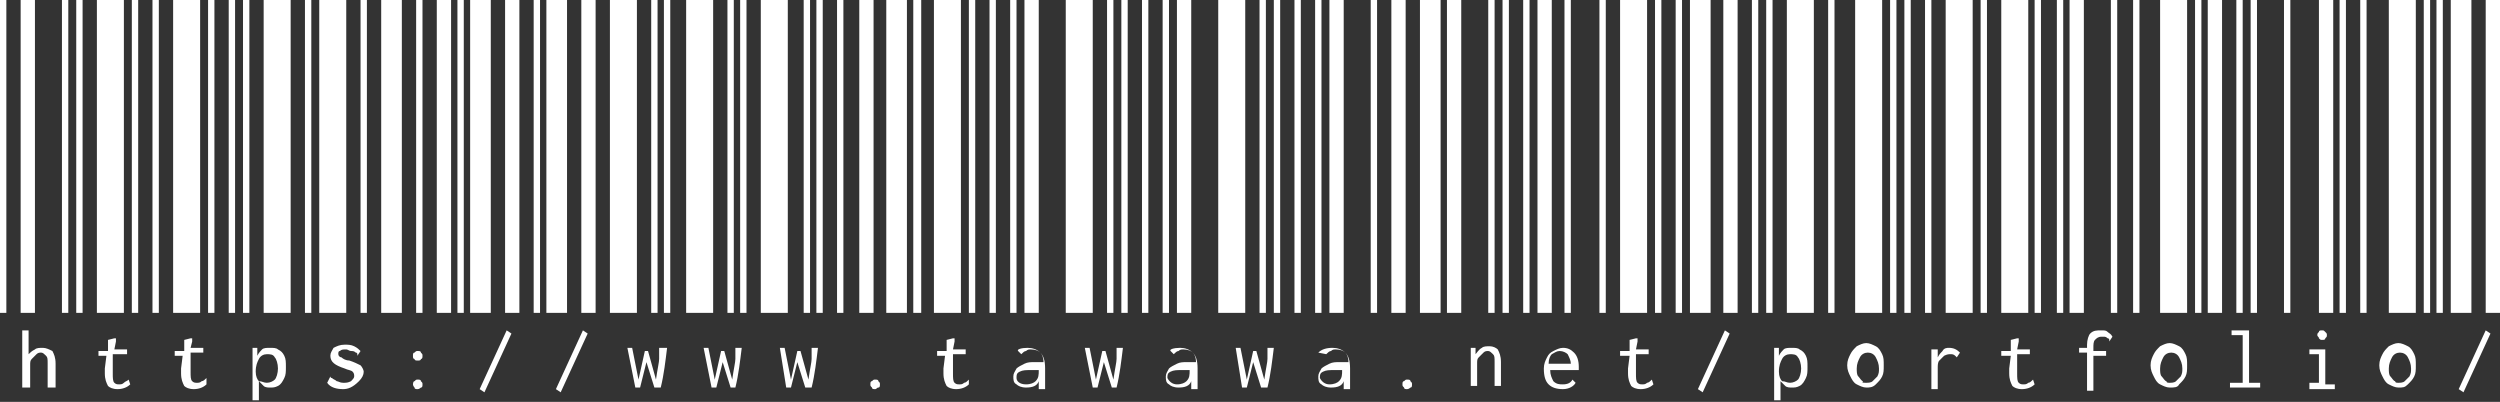
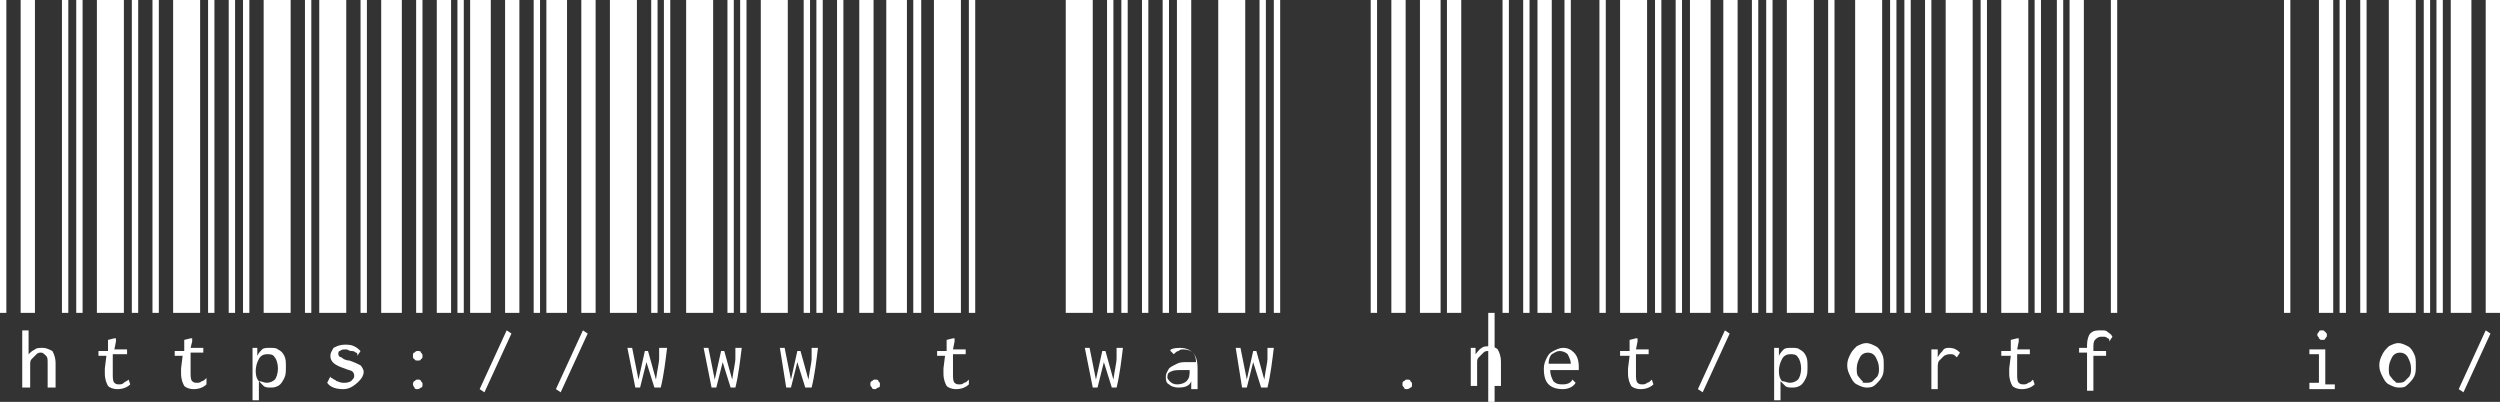
<svg xmlns="http://www.w3.org/2000/svg" version="1.1" id="レイヤー_1" x="0px" y="0px" viewBox="0 0 157.4 25.3" style="enable-background:new 0 0 157.4 25.3;" xml:space="preserve">
  <rect x="0" y="0" width="157.4" height="25.3" fill="#333333" stroke="none" />
  <style type="text/css">
	.st0{fill:#FFFFFF;}
</style>
  <g>
    <path class="st0" d="M0,19.7V0h0.4v19.7H0z M1.3,19.7V0h0.9v19.7H1.3z M1.4,20.8h0.4v0c0,0,0,0.1,0,0.1c0,0,0,0.1,0,0.1v1.3   C1.9,22.2,2,22.1,2.2,22c0.1-0.1,0.3-0.1,0.5-0.1c0.2,0,0.4,0.1,0.6,0.2c0.1,0.2,0.2,0.4,0.2,0.8v1.5H3v-1.5c0-0.3,0-0.4-0.1-0.5   c-0.1-0.1-0.2-0.2-0.3-0.2c-0.1,0-0.2,0-0.3,0.1c-0.1,0.1-0.2,0.2-0.3,0.3c-0.1,0.1-0.1,0.2-0.1,0.4v1.4H1.4V20.8z M3.9,19.7V0h0.4   v19.7H3.9z" />
    <path class="st0" d="M4.8,19.7V0h0.4v19.7H4.8z M6.1,19.7V0h1.7v19.7H6.1z M8.2,24.2c-0.2,0.2-0.5,0.3-0.8,0.3   c-0.3,0-0.5-0.1-0.6-0.2c-0.1-0.2-0.2-0.4-0.2-0.8c0-0.1,0-0.2,0-0.3l0.1-0.8H6.2v-0.3h0.6l0-0.7l0.4-0.1h0.1v0c0,0,0,0.1,0,0.1   c0,0,0,0.1,0,0.1l-0.1,0.5H8v0.3H7.1l0,0.9c0,0.1,0,0.2,0,0.3c0,0.3,0,0.5,0.1,0.6c0.1,0.1,0.2,0.1,0.3,0.1c0.1,0,0.2,0,0.3-0.1   C7.9,24,8,24,8.1,23.9L8.2,24.2z M8.3,19.7V0h0.4v19.7H8.3z" />
    <path class="st0" d="M9.6,19.7V0H10v19.7H9.6z M10.9,19.7V0h1.7v19.7H10.9z M13,24.2c-0.2,0.2-0.5,0.3-0.8,0.3   c-0.3,0-0.5-0.1-0.6-0.2c-0.1-0.2-0.2-0.4-0.2-0.8c0-0.1,0-0.2,0-0.3l0.1-0.8H11v-0.3h0.6l0-0.7l0.4-0.1h0.1v0c0,0,0,0.1,0,0.1   c0,0,0,0.1,0,0.1L12,21.9h0.8v0.3h-0.8l0,0.9c0,0.1,0,0.2,0,0.3c0,0.3,0,0.5,0.1,0.6c0.1,0.1,0.2,0.1,0.3,0.1c0.1,0,0.2,0,0.3-0.1   c0.1,0,0.2-0.1,0.3-0.2L13,24.2z M13.1,19.7V0h0.4v19.7H13.1z" />
    <path class="st0" d="M14.4,19.7V0h0.4v19.7H14.4z M15.3,19.7V0h0.4v19.7H15.3z M15.8,21.9h0.4v0.5c0.1-0.2,0.2-0.3,0.3-0.4   c0.1-0.1,0.3-0.1,0.5-0.1c0.2,0,0.4,0,0.5,0.1c0.2,0.1,0.3,0.2,0.4,0.4c0.1,0.2,0.1,0.4,0.1,0.7c0,0.3,0,0.5-0.1,0.7   c-0.1,0.2-0.2,0.4-0.4,0.5c-0.2,0.1-0.3,0.1-0.5,0.1c-0.1,0-0.3,0-0.4-0.1c-0.1-0.1-0.2-0.2-0.3-0.3v1.2h-0.4V21.9z M16.8,24.1   c0.2,0,0.4-0.1,0.5-0.2c0.1-0.1,0.2-0.4,0.2-0.7c0-0.3-0.1-0.6-0.2-0.7c-0.1-0.2-0.3-0.2-0.5-0.2c-0.2,0-0.4,0.1-0.5,0.3   c-0.1,0.2-0.2,0.4-0.2,0.8c0,0.3,0.1,0.5,0.2,0.6C16.5,24,16.6,24.1,16.8,24.1z M16.6,19.7V0h1.7v19.7H16.6z" />
    <path class="st0" d="M19.2,19.7V0h0.4v19.7H19.2z M20.1,19.7V0h1.7v19.7H20.1z M21.6,24.5c-0.4,0-0.8-0.1-1-0.4l0.2-0.4l0-0.1l0,0   c0,0,0,0,0,0c0,0,0,0.1,0,0.1c0,0,0,0.1,0.1,0.1c0.1,0.1,0.2,0.1,0.3,0.2c0.1,0,0.2,0.1,0.4,0.1c0.2,0,0.3,0,0.5-0.1   c0.1-0.1,0.2-0.2,0.2-0.3c0-0.1,0-0.2-0.1-0.3c-0.1-0.1-0.3-0.1-0.5-0.2c-0.6-0.2-0.9-0.4-0.9-0.8c0-0.2,0.1-0.3,0.2-0.5   c0.2-0.1,0.4-0.2,0.7-0.2c0.2,0,0.4,0,0.6,0.1c0.2,0.1,0.3,0.2,0.4,0.3l-0.2,0.3l0,0l0,0c0,0,0-0.1,0-0.1c0,0,0-0.1-0.1-0.1   c-0.1-0.1-0.2-0.1-0.3-0.1c-0.1,0-0.2-0.1-0.3-0.1c-0.2,0-0.3,0-0.4,0.1c-0.1,0-0.1,0.1-0.1,0.2c0,0.1,0.1,0.2,0.2,0.2   c0.1,0.1,0.3,0.2,0.5,0.2c0.3,0.1,0.5,0.2,0.7,0.3c0.1,0.1,0.2,0.3,0.2,0.4c0,0.2-0.1,0.4-0.3,0.6C22.2,24.4,21.9,24.5,21.6,24.5z    M22.7,19.7V0h0.4v19.7H22.7z" />
    <path class="st0" d="M24,19.7V0h1.3v19.7H24z M26.3,22.7c-0.1,0-0.2,0-0.2-0.1C26,22.6,26,22.5,26,22.4c0-0.1,0-0.2,0.1-0.2   c0.1-0.1,0.1-0.1,0.2-0.1c0.1,0,0.2,0,0.2,0.1c0.1,0.1,0.1,0.1,0.1,0.2c0,0.1,0,0.2-0.1,0.2C26.5,22.7,26.4,22.7,26.3,22.7z    M26.3,24.5c-0.1,0-0.2,0-0.2-0.1C26,24.3,26,24.2,26,24.2s0-0.2,0.1-0.2c0.1-0.1,0.1-0.1,0.2-0.1c0.1,0,0.2,0,0.2,0.1   c0.1,0.1,0.1,0.1,0.1,0.2c0,0.1,0,0.2-0.1,0.2C26.5,24.4,26.4,24.5,26.3,24.5z M26.2,19.7V0h0.4v19.7H26.2z M27.5,19.7V0h0.9v19.7   H27.5z" />
    <path class="st0" d="M28.8,19.7V0h0.4v19.7H28.8z M29.6,19.7V0h1.3v19.7H29.6z M30.2,24.5l1.7-3.7l0.3,0.2l-1.7,3.7L30.2,24.5z    M31.8,19.7V0h0.9v19.7H31.8z" />
    <path class="st0" d="M33.6,19.7V0H34v19.7H33.6z M34.4,19.7V0h1.3v19.7H34.4z M35,24.5l1.7-3.7l0.3,0.2l-1.7,3.7L35,24.5z    M36.6,19.7V0h0.9v19.7H36.6z" />
    <path class="st0" d="M38.4,19.7V0h1.7v19.7H38.4z M39.5,21.9h0.3l0.4,2l0.4-1.8h0.2l0.5,1.8c0.1-0.7,0.2-1.1,0.2-1.3   c0-0.2,0-0.4,0-0.6v-0.1H42c-0.1,0.8-0.2,1.7-0.4,2.5h-0.4l-0.5-1.6l-0.4,1.6H40L39.5,21.9z M41,19.7V0h0.4v19.7H41z M41.8,19.7V0   h0.4v19.7H41.8z" />
    <path class="st0" d="M43.2,19.7V0h1.7v19.7H43.2z M44.3,21.9h0.3l0.4,2l0.4-1.8h0.2l0.5,1.8c0.1-0.7,0.2-1.1,0.2-1.3   c0-0.2,0-0.4,0-0.6v-0.1h0.4c-0.1,0.8-0.2,1.7-0.4,2.5H46l-0.5-1.6l-0.4,1.6h-0.3L44.3,21.9z M45.8,19.7V0h0.4v19.7H45.8z    M46.6,19.7V0h0.4v19.7H46.6z" />
    <path class="st0" d="M47.9,19.7V0h1.7v19.7H47.9z M49.1,21.9h0.3l0.4,2l0.4-1.8h0.2l0.5,1.8c0.1-0.7,0.2-1.1,0.2-1.3   c0-0.2,0-0.4,0-0.6v-0.1h0.4c-0.1,0.8-0.2,1.7-0.4,2.5h-0.4l-0.5-1.6l-0.4,1.6h-0.3L49.1,21.9z M50.6,19.7V0H51v19.7H50.6z    M51.4,19.7V0h0.4v19.7H51.4z" />
    <path class="st0" d="M52.7,19.7V0h0.4v19.7H52.7z M54.1,19.7V0h0.9v19.7H54.1z M55.1,24.5c-0.1,0-0.2,0-0.2-0.1   c-0.1-0.1-0.1-0.1-0.1-0.2c0-0.1,0-0.2,0.1-0.2c0.1-0.1,0.1-0.1,0.2-0.1c0.1,0,0.2,0,0.2,0.1c0.1,0.1,0.1,0.1,0.1,0.2   c0,0.1,0,0.2-0.1,0.2C55.2,24.4,55.2,24.5,55.1,24.5z M55.8,19.7V0h1.3v19.7H55.8z" />
    <path class="st0" d="M57.5,19.7V0H58v19.7H57.5z M58.8,19.7V0h1.7v19.7H58.8z M61,24.2c-0.2,0.2-0.5,0.3-0.8,0.3   c-0.3,0-0.5-0.1-0.6-0.2c-0.1-0.2-0.2-0.4-0.2-0.8c0-0.1,0-0.2,0-0.3l0.1-0.8H59v-0.3h0.6l0-0.7l0.4-0.1h0.1v0c0,0,0,0.1,0,0.1   c0,0,0,0.1,0,0.1l-0.1,0.5h0.8v0.3h-0.8l0,0.9c0,0.1,0,0.2,0,0.3c0,0.3,0,0.5,0.1,0.6c0.1,0.1,0.2,0.1,0.3,0.1c0.1,0,0.2,0,0.3-0.1   c0.1,0,0.2-0.1,0.3-0.2L61,24.2z M61,19.7V0h0.4v19.7H61z" />
-     <path class="st0" d="M62.3,19.7V0h0.4v19.7H62.3z M63.6,19.7V0h0.4v19.7H63.6z M64.7,21.9c0.3,0,0.6,0.1,0.8,0.3   c0.2,0.2,0.3,0.5,0.3,1v1.3h-0.4V24c-0.1,0.3-0.4,0.4-0.8,0.4c-0.3,0-0.5-0.1-0.6-0.2c-0.2-0.1-0.2-0.3-0.2-0.5   c0-0.2,0.1-0.3,0.2-0.5c0.1-0.1,0.3-0.2,0.5-0.3c0.2-0.1,0.4-0.1,0.6-0.1c0.2,0,0.4,0,0.6,0c0-0.3-0.1-0.5-0.2-0.6   c-0.1-0.1-0.3-0.2-0.6-0.2c-0.1,0-0.2,0-0.3,0.1c-0.1,0-0.2,0.1-0.3,0.2l-0.2-0.2C64,22,64.3,21.9,64.7,21.9z M64.6,24.2   c0.3,0,0.5-0.1,0.6-0.2c0.2-0.2,0.2-0.4,0.2-0.7c-0.2,0-0.3,0-0.5,0c-0.3,0-0.5,0-0.7,0.1c-0.2,0.1-0.2,0.2-0.2,0.4   C64,24,64.2,24.2,64.6,24.2z M64.5,19.7V0h0.9v19.7H64.5z" />
    <path class="st0" d="M67.1,19.7V0h1.7v19.7H67.1z M68.3,21.9h0.3l0.4,2l0.4-1.8h0.2l0.5,1.8c0.1-0.7,0.2-1.1,0.2-1.3   c0-0.2,0-0.4,0-0.6v-0.1h0.4c-0.1,0.8-0.2,1.7-0.4,2.5H70l-0.5-1.6l-0.4,1.6h-0.3L68.3,21.9z M69.7,19.7V0h0.4v19.7H69.7z    M70.6,19.7V0H71v19.7H70.6z" />
    <path class="st0" d="M71.9,19.7V0h0.4v19.7H71.9z M73.2,19.7V0h0.4v19.7H73.2z M74.3,21.9c0.3,0,0.6,0.1,0.8,0.3   c0.2,0.2,0.3,0.5,0.3,1v1.3h-0.4V24c-0.1,0.3-0.4,0.4-0.8,0.4c-0.3,0-0.5-0.1-0.6-0.2c-0.2-0.1-0.2-0.3-0.2-0.5   c0-0.2,0.1-0.3,0.2-0.5c0.1-0.1,0.3-0.2,0.5-0.3c0.2-0.1,0.4-0.1,0.6-0.1c0.2,0,0.4,0,0.6,0c0-0.3-0.1-0.5-0.2-0.6   c-0.1-0.1-0.3-0.2-0.6-0.2c-0.1,0-0.2,0-0.3,0.1c-0.1,0-0.2,0.1-0.3,0.2l-0.2-0.2C73.6,22,73.9,21.9,74.3,21.9z M74.1,24.2   c0.3,0,0.5-0.1,0.6-0.2c0.2-0.2,0.2-0.4,0.2-0.7c-0.2,0-0.3,0-0.5,0c-0.3,0-0.5,0-0.7,0.1c-0.2,0.1-0.2,0.2-0.2,0.4   C73.6,24,73.8,24.2,74.1,24.2z M74.1,19.7V0H75v19.7H74.1z" />
    <path class="st0" d="M76.7,19.7V0h1.7v19.7H76.7z M77.8,21.9h0.3l0.4,2l0.4-1.8h0.2l0.5,1.8c0.1-0.7,0.2-1.1,0.2-1.3   c0-0.2,0-0.4,0-0.6v-0.1h0.4c-0.1,0.8-0.2,1.7-0.4,2.5h-0.4l-0.5-1.6l-0.4,1.6h-0.3L77.8,21.9z M79.3,19.7V0h0.4v19.7H79.3z    M80.2,19.7V0h0.4v19.7H80.2z" />
-     <path class="st0" d="M81.5,19.7V0h0.4v19.7H81.5z M82.8,19.7V0h0.4v19.7H82.8z M83.9,21.9c0.3,0,0.6,0.1,0.8,0.3   c0.2,0.2,0.3,0.5,0.3,1v1.3h-0.4V24c-0.1,0.3-0.4,0.4-0.8,0.4c-0.3,0-0.5-0.1-0.6-0.2c-0.2-0.1-0.2-0.3-0.2-0.5   c0-0.2,0.1-0.3,0.2-0.5c0.1-0.1,0.3-0.2,0.5-0.3c0.2-0.1,0.4-0.1,0.6-0.1c0.2,0,0.4,0,0.6,0c0-0.3-0.1-0.5-0.2-0.6   c-0.1-0.1-0.3-0.2-0.6-0.2c-0.1,0-0.2,0-0.3,0.1c-0.1,0-0.2,0.1-0.3,0.2L83,22.2C83.2,22,83.5,21.9,83.9,21.9z M83.7,24.2   c0.3,0,0.5-0.1,0.6-0.2c0.2-0.2,0.2-0.4,0.2-0.7c-0.2,0-0.3,0-0.5,0c-0.3,0-0.5,0-0.7,0.1c-0.2,0.1-0.2,0.2-0.2,0.4   C83.2,24,83.4,24.2,83.7,24.2z M83.7,19.7V0h0.9v19.7H83.7z" />
    <path class="st0" d="M86.3,19.7V0h0.4v19.7H86.3z M87.6,19.7V0h0.9v19.7H87.6z M88.6,24.5c-0.1,0-0.2,0-0.2-0.1   c-0.1-0.1-0.1-0.1-0.1-0.2c0-0.1,0-0.2,0.1-0.2c0.1-0.1,0.1-0.1,0.2-0.1c0.1,0,0.2,0,0.2,0.1c0.1,0.1,0.1,0.1,0.1,0.2   c0,0.1,0,0.2-0.1,0.2C88.8,24.4,88.7,24.5,88.6,24.5z M89.4,19.7V0h1.3v19.7H89.4z" />
-     <path class="st0" d="M91.1,19.7V0H92v19.7H91.1z M92.5,21.9h0.4v0.4c0.1-0.1,0.2-0.3,0.4-0.4c0.1-0.1,0.3-0.1,0.5-0.1   c0.2,0,0.4,0.1,0.5,0.2c0.1,0.2,0.2,0.4,0.2,0.8v1.5h-0.4v-1.5c0-0.3,0-0.4-0.1-0.5c-0.1-0.1-0.2-0.2-0.3-0.2c-0.1,0-0.2,0-0.3,0.1   c-0.1,0.1-0.2,0.2-0.3,0.3c-0.1,0.1-0.1,0.2-0.1,0.4v1.4h-0.4V21.9z M93.7,19.7V0h0.4v19.7H93.7z M94.6,19.7V0H95v19.7H94.6z" />
+     <path class="st0" d="M91.1,19.7V0H92v19.7H91.1z M92.5,21.9h0.4v0.4c0.1-0.1,0.2-0.3,0.4-0.4c0.1-0.1,0.3-0.1,0.5-0.1   c0.2,0,0.4,0.1,0.5,0.2c0.1,0.2,0.2,0.4,0.2,0.8v1.5h-0.4v-1.5c0-0.3,0-0.4-0.1-0.5c-0.1-0.1-0.2-0.2-0.3-0.2c-0.1,0-0.2,0-0.3,0.1   c-0.1,0.1-0.2,0.2-0.3,0.3c-0.1,0.1-0.1,0.2-0.1,0.4v1.4h-0.4V21.9z M93.7,19.7h0.4v19.7H93.7z M94.6,19.7V0H95v19.7H94.6z" />
    <path class="st0" d="M95.9,19.7V0h0.4v19.7H95.9z M96.8,19.7V0h0.9v19.7H96.8z M98.4,24.5c-0.4,0-0.7-0.1-0.9-0.3   c-0.2-0.2-0.3-0.5-0.3-1c0-0.3,0.1-0.5,0.2-0.7c0.1-0.2,0.2-0.3,0.4-0.4c0.2-0.1,0.4-0.2,0.6-0.2c0.3,0,0.5,0.1,0.7,0.3   c0.2,0.2,0.3,0.5,0.3,0.9c0,0,0,0.1,0,0.2h-1.8c0,0.3,0.1,0.5,0.2,0.7c0.2,0.2,0.4,0.2,0.6,0.2c0.3,0,0.5-0.1,0.6-0.3l0.2,0.2   C99.1,24.3,98.8,24.5,98.4,24.5z M98.9,22.9c0-0.2-0.1-0.4-0.2-0.6c-0.1-0.1-0.3-0.2-0.5-0.2c-0.2,0-0.3,0.1-0.5,0.2   c-0.1,0.1-0.2,0.3-0.2,0.6H98.9z M98.5,19.7V0h0.4v19.7H98.5z" />
    <path class="st0" d="M100.7,19.7V0h0.4v19.7H100.7z M102,19.7V0h1.7v19.7H102z M104.1,24.2c-0.2,0.2-0.5,0.3-0.8,0.3   c-0.3,0-0.5-0.1-0.6-0.2c-0.1-0.2-0.2-0.4-0.2-0.8c0-0.1,0-0.2,0-0.3l0.1-0.8h-0.6v-0.3h0.6l0-0.7l0.4-0.1h0.1v0c0,0,0,0.1,0,0.1   c0,0,0,0.1,0,0.1l-0.1,0.5h0.8v0.3H103l0,0.9c0,0.1,0,0.2,0,0.3c0,0.3,0,0.5,0.1,0.6c0.1,0.1,0.2,0.1,0.3,0.1c0.1,0,0.2,0,0.3-0.1   c0.1,0,0.2-0.1,0.3-0.2L104.1,24.2z M104.2,19.7V0h0.4v19.7H104.2z" />
    <path class="st0" d="M105.5,19.7V0h0.4v19.7H105.5z M106.4,19.7V0h1.3v19.7H106.4z M106.9,24.5l1.7-3.7l0.3,0.2l-1.7,3.7   L106.9,24.5z M108.5,19.7V0h0.9v19.7H108.5z" />
    <path class="st0" d="M110.3,19.7V0h0.4v19.7H110.3z M111.2,19.7V0h0.4v19.7H111.2z M111.6,21.9h0.4v0.5c0.1-0.2,0.2-0.3,0.3-0.4   c0.1-0.1,0.3-0.1,0.5-0.1c0.2,0,0.4,0,0.5,0.1c0.2,0.1,0.3,0.2,0.4,0.4c0.1,0.2,0.1,0.4,0.1,0.7c0,0.3,0,0.5-0.1,0.7   c-0.1,0.2-0.2,0.4-0.4,0.5c-0.2,0.1-0.3,0.1-0.5,0.1c-0.1,0-0.3,0-0.4-0.1c-0.1-0.1-0.2-0.2-0.3-0.3v1.2h-0.4V21.9z M112.7,24.1   c0.2,0,0.4-0.1,0.5-0.2c0.1-0.1,0.2-0.4,0.2-0.7c0-0.3-0.1-0.6-0.2-0.7c-0.1-0.2-0.3-0.2-0.5-0.2c-0.2,0-0.4,0.1-0.5,0.3   c-0.1,0.2-0.2,0.4-0.2,0.8c0,0.3,0.1,0.5,0.2,0.6C112.4,24,112.5,24.1,112.7,24.1z M112.5,19.7V0h1.7v19.7H112.5z" />
    <path class="st0" d="M115.1,19.7V0h0.4v19.7H115.1z M117.5,24.4c-0.2,0-0.4-0.1-0.6-0.2c-0.2-0.1-0.3-0.3-0.4-0.5   c-0.1-0.2-0.2-0.4-0.2-0.7c0-0.3,0.1-0.5,0.2-0.7c0.1-0.2,0.2-0.3,0.4-0.5c0.2-0.1,0.4-0.2,0.6-0.2c0.2,0,0.4,0.1,0.6,0.2   c0.2,0.1,0.3,0.3,0.4,0.5c0.1,0.2,0.1,0.4,0.1,0.7c0,0.3,0,0.5-0.1,0.7c-0.1,0.2-0.2,0.3-0.4,0.5C117.9,24.4,117.7,24.4,117.5,24.4   z M117.5,24.1c0.1,0,0.3,0,0.4-0.1c0.1-0.1,0.2-0.2,0.3-0.3c0.1-0.2,0.1-0.3,0.1-0.5c0-0.3-0.1-0.5-0.2-0.7   c-0.1-0.2-0.3-0.3-0.5-0.3c-0.2,0-0.4,0.1-0.5,0.3c-0.1,0.2-0.2,0.4-0.2,0.7c0,0.2,0,0.4,0.1,0.5c0.1,0.1,0.2,0.3,0.3,0.3   C117.2,24.1,117.3,24.1,117.5,24.1z M116.8,19.7V0h1.7v19.7H116.8z M119,19.7V0h0.4v19.7H119z" />
    <path class="st0" d="M119.9,19.7V0h0.4v19.7H119.9z M121.2,19.7V0h0.4v19.7H121.2z M122.7,21.9c0.3,0,0.5,0.1,0.7,0.3l-0.2,0.3   l0,0.1l0,0c0,0,0-0.1,0-0.1c0,0-0.1-0.1-0.1-0.1c-0.1-0.1-0.2-0.1-0.3-0.1c-0.1,0-0.2,0-0.4,0.1c-0.1,0.1-0.2,0.2-0.3,0.3   c-0.1,0.1-0.1,0.3-0.1,0.5v1.3h-0.4v-2.5h0.4l0,0.5c0.1-0.2,0.2-0.3,0.3-0.4C122.4,21.9,122.6,21.9,122.7,21.9z M122.5,19.7V0h1.7   v19.7H122.5z" />
    <path class="st0" d="M124.7,19.7V0h0.4v19.7H124.7z M126,19.7V0h1.7v19.7H126z M128.1,24.2c-0.2,0.2-0.5,0.3-0.8,0.3   c-0.3,0-0.5-0.1-0.6-0.2c-0.1-0.2-0.2-0.4-0.2-0.8c0-0.1,0-0.2,0-0.3l0.1-0.8h-0.6v-0.3h0.6l0-0.7l0.4-0.1h0.1v0c0,0,0,0.1,0,0.1   c0,0,0,0.1,0,0.1l-0.1,0.5h0.8v0.3H127l0,0.9c0,0.1,0,0.2,0,0.3c0,0.3,0,0.5,0.1,0.6c0.1,0.1,0.2,0.1,0.3,0.1c0.1,0,0.2,0,0.3-0.1   c0.1,0,0.2-0.1,0.3-0.2L128.1,24.2z M128.1,19.7V0h0.4v19.7H128.1z" />
    <path class="st0" d="M129.5,19.7V0h0.4v19.7H129.5z M130.3,19.7V0h0.9v19.7H130.3z M131.4,22.2h-0.5v-0.3h0.5v-0.2   c0-0.3,0.1-0.6,0.2-0.7c0.2-0.2,0.4-0.2,0.7-0.2c0.2,0,0.3,0,0.4,0.1c0.1,0.1,0.2,0.1,0.3,0.3l-0.2,0.3l0,0l0,0c0,0,0,0,0,0   c0,0,0,0,0-0.1c0,0,0-0.1-0.1-0.1c0,0-0.1-0.1-0.2-0.1c-0.1,0-0.1,0-0.2,0c-0.2,0-0.3,0.1-0.4,0.2c-0.1,0.1-0.1,0.3-0.1,0.5v0.2   h0.8v0.3h-0.8v2.2h-0.4V22.2z M132.9,19.7V0h0.4v19.7H132.9z" />
-     <path class="st0" d="M134.3,19.7V0h0.4v19.7H134.3z M136.6,24.4c-0.2,0-0.4-0.1-0.6-0.2c-0.2-0.1-0.3-0.3-0.4-0.5   c-0.1-0.2-0.2-0.4-0.2-0.7c0-0.3,0.1-0.5,0.2-0.7c0.1-0.2,0.2-0.3,0.4-0.5c0.2-0.1,0.4-0.2,0.6-0.2c0.2,0,0.4,0.1,0.6,0.2   c0.2,0.1,0.3,0.3,0.4,0.5c0.1,0.2,0.1,0.4,0.1,0.7c0,0.3,0,0.5-0.1,0.7c-0.1,0.2-0.2,0.3-0.4,0.5C137.1,24.4,136.9,24.4,136.6,24.4   z M136.6,24.1c0.1,0,0.3,0,0.4-0.1c0.1-0.1,0.2-0.2,0.3-0.3c0.1-0.2,0.1-0.3,0.1-0.5c0-0.3-0.1-0.5-0.2-0.7   c-0.1-0.2-0.3-0.3-0.5-0.3c-0.2,0-0.4,0.1-0.5,0.3c-0.1,0.2-0.2,0.4-0.2,0.7c0,0.2,0,0.4,0.1,0.5c0.1,0.1,0.2,0.3,0.3,0.3   C136.4,24.1,136.5,24.1,136.6,24.1z M136,19.7V0h1.7v19.7H136z M138.2,19.7V0h0.4v19.7H138.2z" />
-     <path class="st0" d="M139,19.7V0h0.9v19.7H139z M140.5,24.1h0.7v-3h-0.7v-0.3h1.1v3.3h0.7v0.3h-1.9V24.1z M140.8,19.7V0h0.4v19.7   H140.8z M141.7,19.7V0h0.4v19.7H141.7z" />
    <path class="st0" d="M143.8,19.7V0h0.4v19.7H143.8z M145.4,24.1h0.6v-1.8h-0.6v-0.3h1v2.2h0.6v0.3h-1.6V24.1z M146.2,21.4   c-0.1,0-0.1,0-0.2-0.1c0-0.1-0.1-0.1-0.1-0.2c0-0.1,0-0.1,0.1-0.2c0-0.1,0.1-0.1,0.2-0.1c0.1,0,0.1,0,0.2,0.1   c0.1,0.1,0.1,0.1,0.1,0.2c0,0.1,0,0.1-0.1,0.2C146.4,21.4,146.3,21.4,146.2,21.4z M146,19.7V0h0.9v19.7H146z M147.3,19.7V0h0.4   v19.7H147.3z" />
    <path class="st0" d="M148.6,19.7V0h0.4v19.7H148.6z M151,24.4c-0.2,0-0.4-0.1-0.6-0.2c-0.2-0.1-0.3-0.3-0.4-0.5   c-0.1-0.2-0.2-0.4-0.2-0.7c0-0.3,0.1-0.5,0.2-0.7c0.1-0.2,0.2-0.3,0.4-0.5c0.2-0.1,0.4-0.2,0.6-0.2c0.2,0,0.4,0.1,0.6,0.2   c0.2,0.1,0.3,0.3,0.4,0.5c0.1,0.2,0.1,0.4,0.1,0.7c0,0.3,0,0.5-0.1,0.7c-0.1,0.2-0.2,0.3-0.4,0.5C151.4,24.4,151.3,24.4,151,24.4z    M151,24.1c0.1,0,0.3,0,0.4-0.1c0.1-0.1,0.2-0.2,0.3-0.3c0.1-0.2,0.1-0.3,0.1-0.5c0-0.3-0.1-0.5-0.2-0.7c-0.1-0.2-0.3-0.3-0.5-0.3   c-0.2,0-0.4,0.1-0.5,0.3c-0.1,0.2-0.2,0.4-0.2,0.7c0,0.2,0,0.4,0.1,0.5c0.1,0.1,0.2,0.3,0.3,0.3C150.8,24.1,150.9,24.1,151,24.1z    M150.4,19.7V0h1.7v19.7H150.4z M152.6,19.7V0h0.4v19.7H152.6z" />
    <path class="st0" d="M153.4,19.7V0h0.4v19.7H153.4z M154.3,19.7V0h1.3v19.7H154.3z M154.8,24.5l1.7-3.7l0.3,0.2l-1.7,3.7   L154.8,24.5z M156.5,19.7V0h0.9v19.7H156.5z" />
  </g>
</svg>